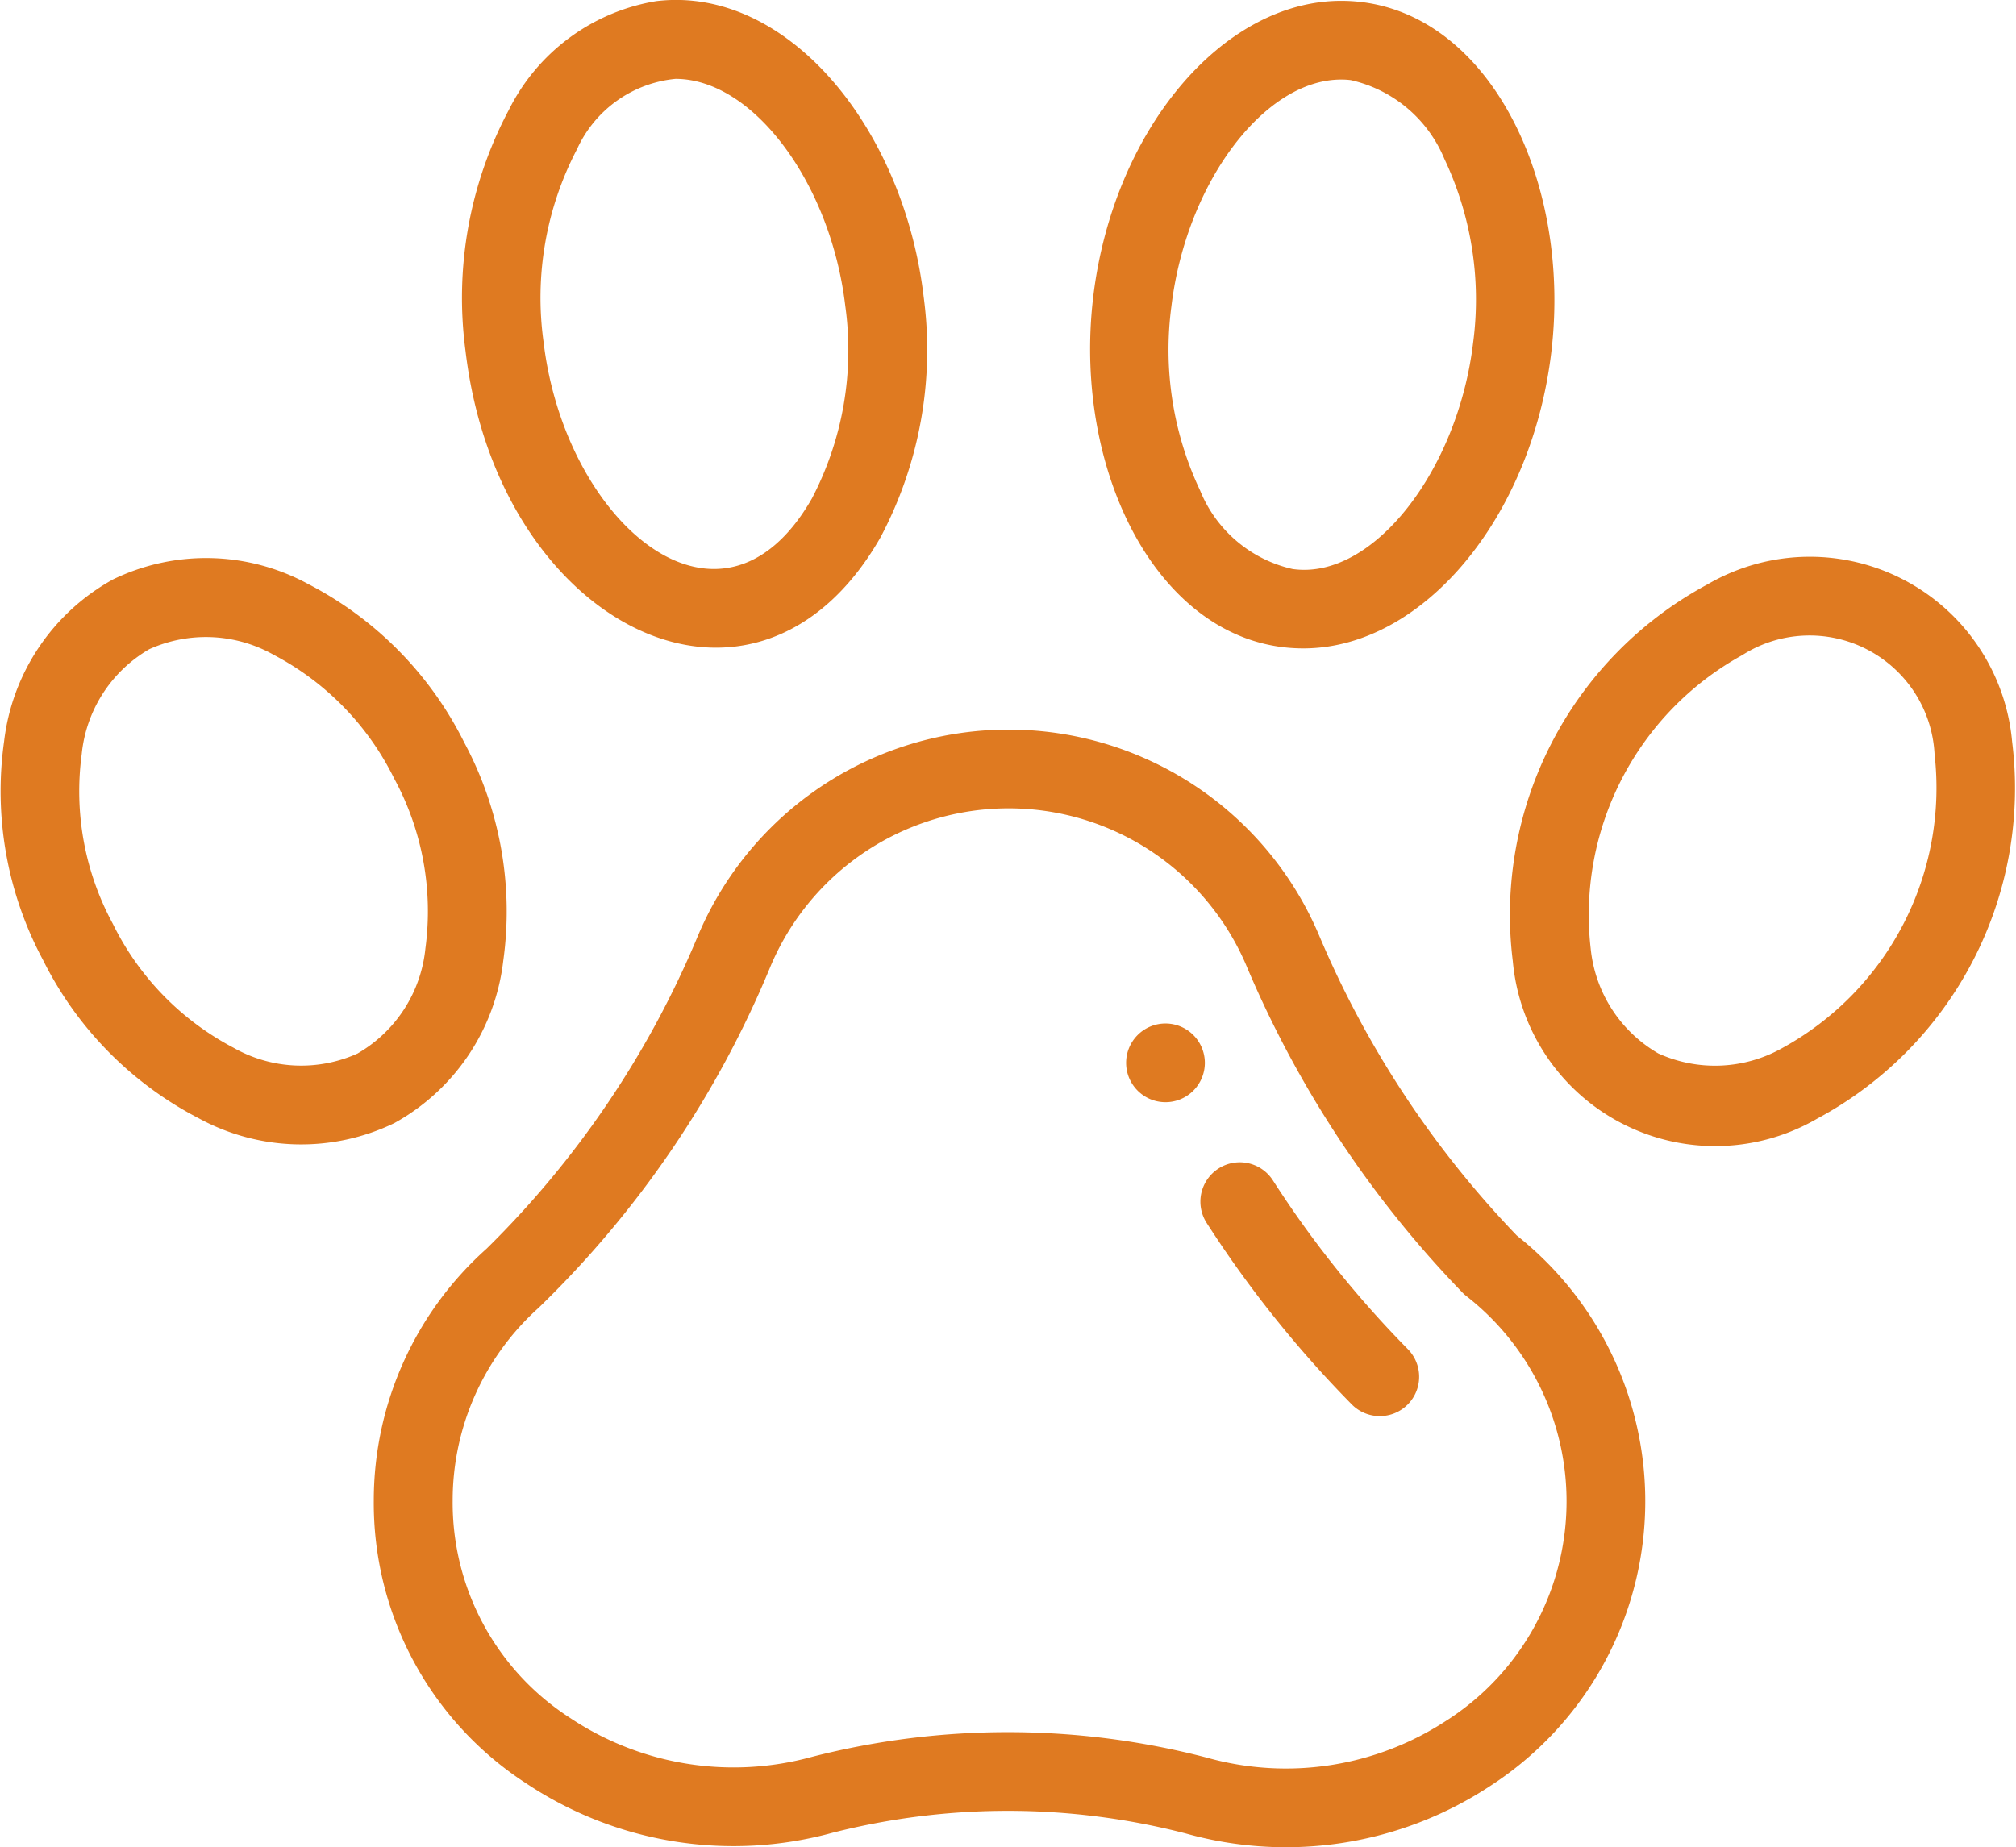
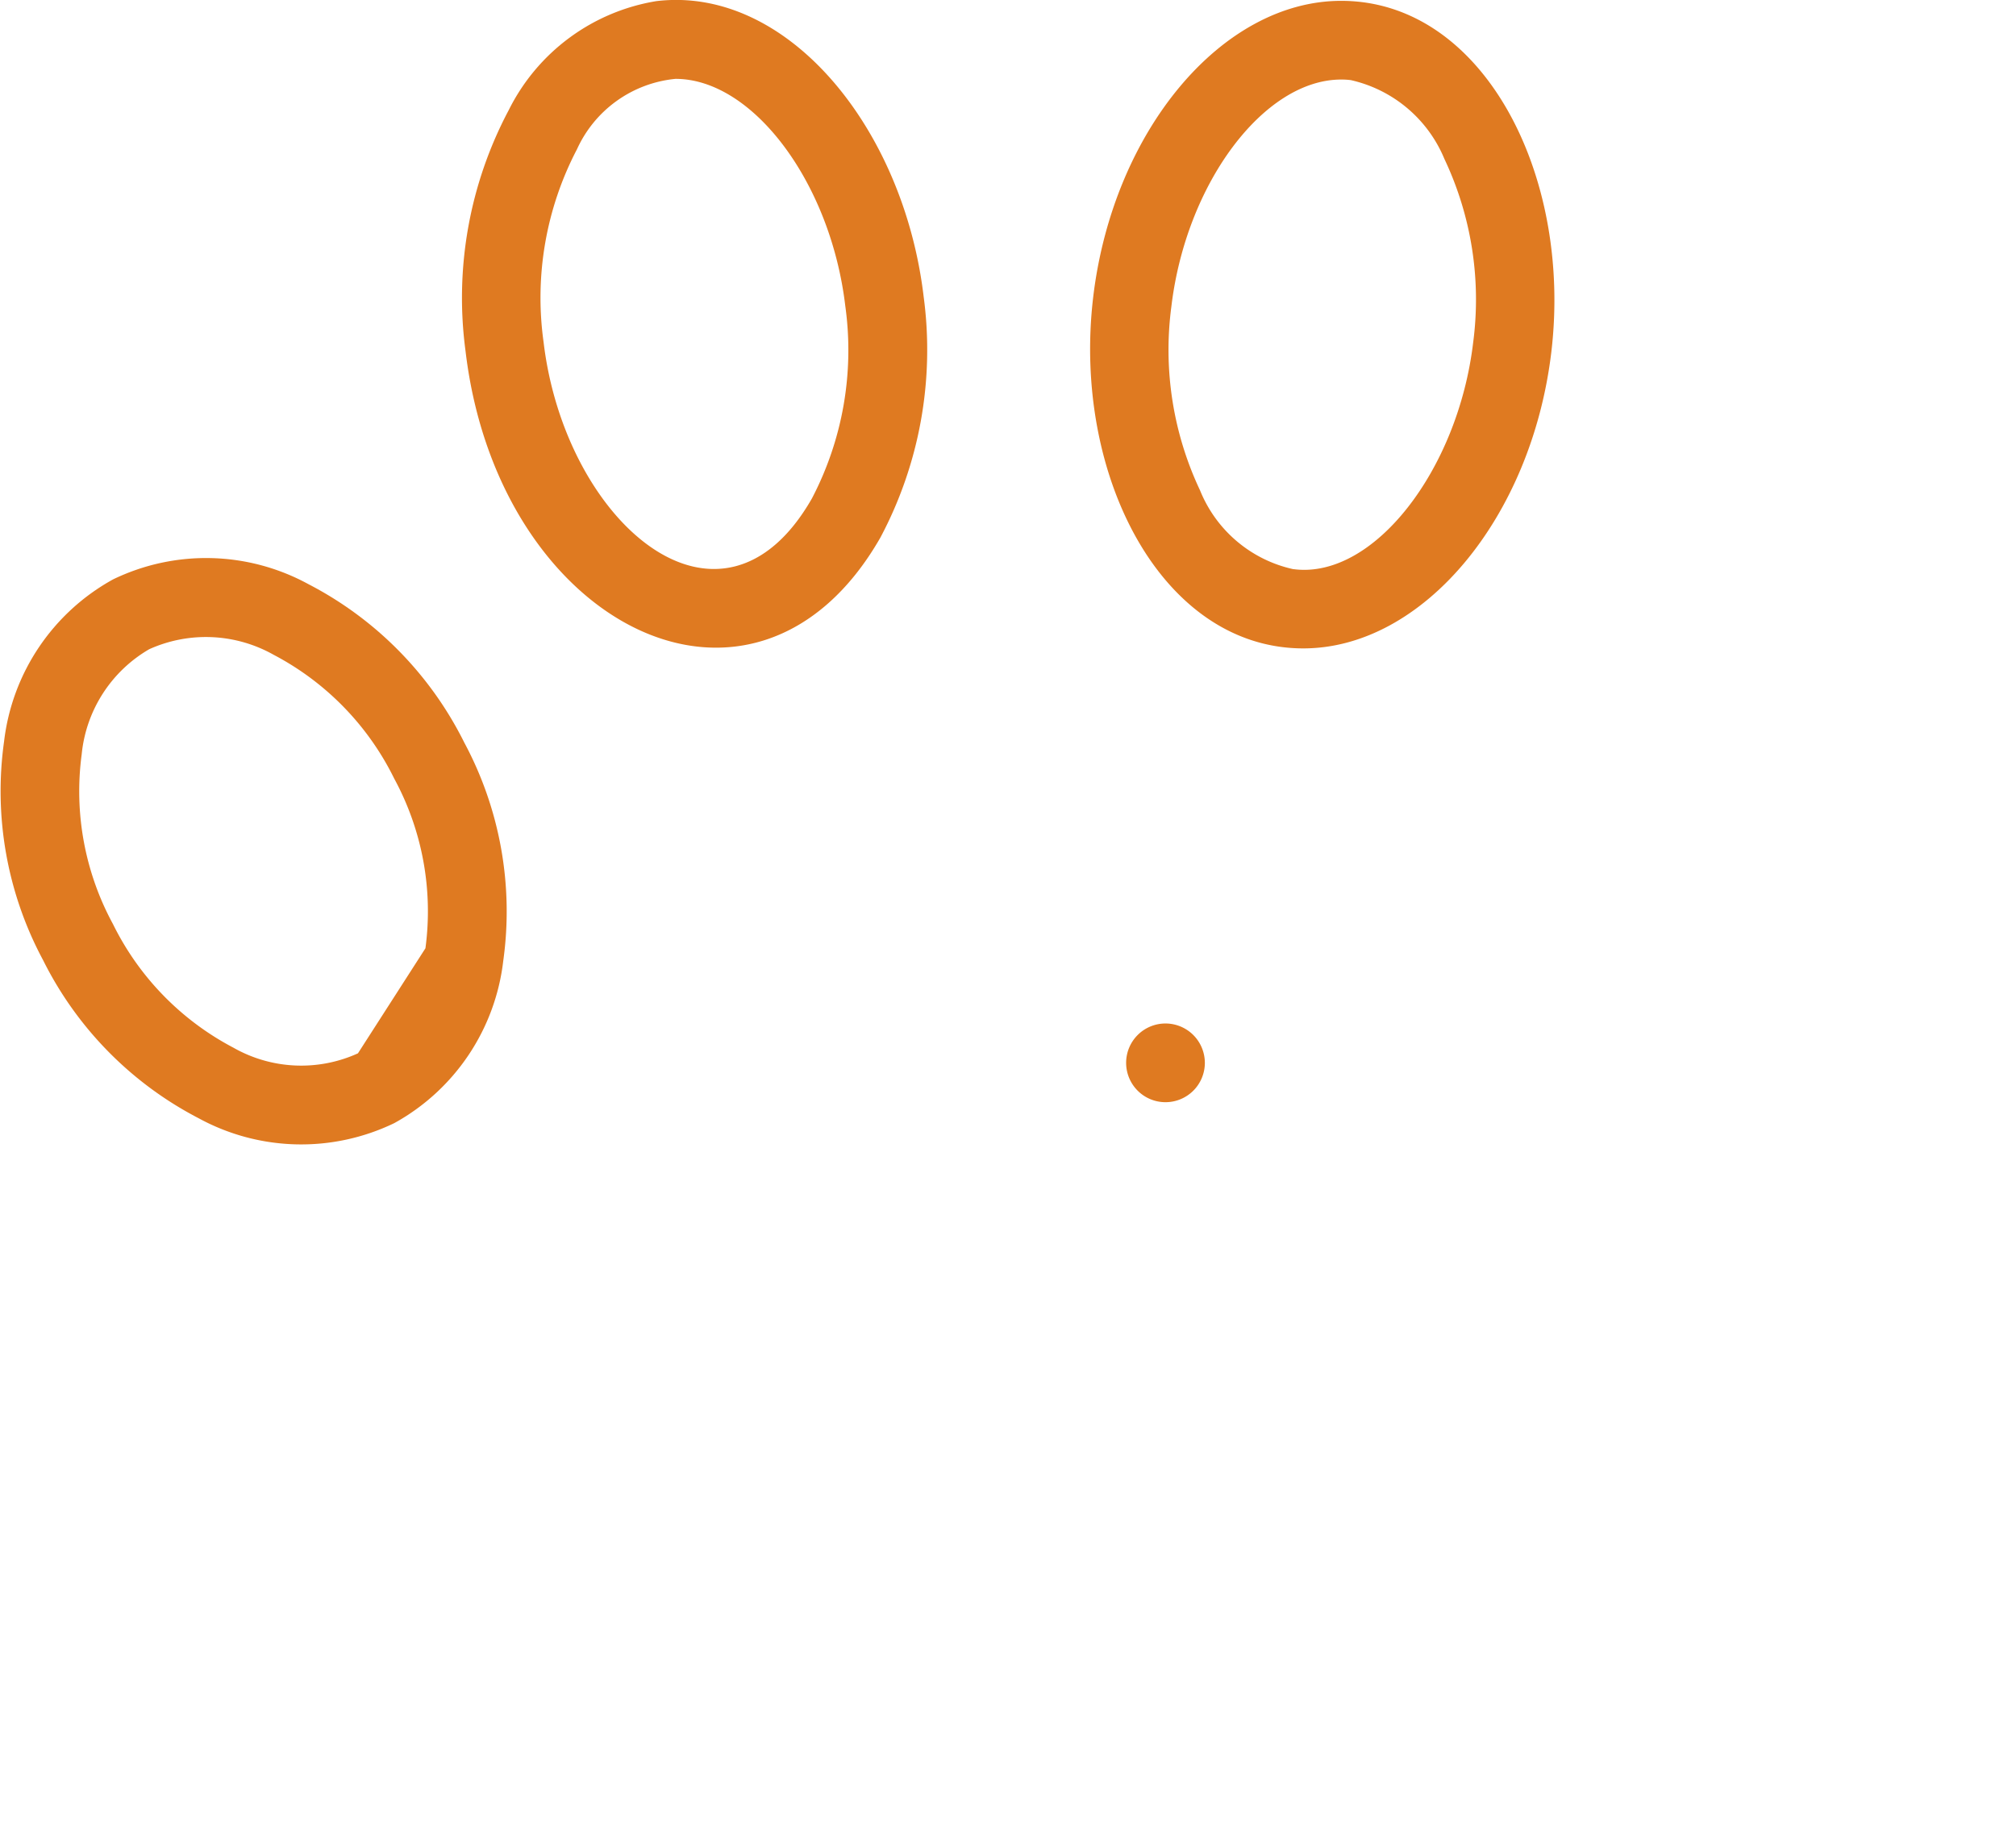
<svg xmlns="http://www.w3.org/2000/svg" width="50.192" height="46" viewBox="0 0 50.192 46">
  <g id="pets" transform="translate(0.001 -21.383)">
    <g id="Group_1035" data-name="Group 1035" transform="translate(-0.001 21.383)">
      <g id="Group_1034" data-name="Group 1034" transform="translate(0 0)">
        <path id="Path_720" data-name="Path 720" d="M286.979,281.376a.98.98,0,1,0,.98.98A.981.981,0,0,0,286.979,281.376Z" transform="translate(-257.962 -255.888)" fill="#df7a21" />
-         <path id="Path_721" data-name="Path 721" d="M123.419,219.3a24.576,24.576,0,0,1-4.906-7.436,8.393,8.393,0,0,0-15.494,0,23.712,23.712,0,0,1-5.248,7.762l-.01.009a8.406,8.406,0,0,0-2.8,6.254,8.318,8.318,0,0,0,3.794,7.053,9.3,9.3,0,0,0,7.625,1.231,17.7,17.7,0,0,1,8.8.018,9.241,9.241,0,0,0,7.59-1.193,8.443,8.443,0,0,0,.647-13.7Zm-1.728,12.063a7.283,7.283,0,0,1-5.98.941,19.647,19.647,0,0,0-9.845-.021,7.342,7.342,0,0,1-6.019-.971,6.375,6.375,0,0,1-2.922-5.422,6.443,6.443,0,0,1,2.14-4.79,25.242,25.242,0,0,0,5.755-8.459l.006-.015a6.432,6.432,0,0,1,11.88,0l.006.015a26.535,26.535,0,0,0,5.366,8.092,1.011,1.011,0,0,0,.089.078,6.482,6.482,0,0,1-.476,10.553Z" transform="translate(-85.655 -188.531)" fill="#df7a21" />
-         <path id="Path_722" data-name="Path 722" d="M306.66,317.087a.98.98,0,0,0-1.643,1.07,28.016,28.016,0,0,0,3.617,4.521.98.98,0,1,0,1.381-1.391A25.99,25.99,0,0,1,306.66,317.087Z" transform="translate(-274.972 -287.697)" fill="#df7a21" />
        <path id="Path_723" data-name="Path 723" d="M127.854,34.77a9.96,9.96,0,0,0,1.077-6c-.5-4.217-3.406-7.749-6.655-7.359a5.008,5.008,0,0,0-3.674,2.712,9.966,9.966,0,0,0-1.077,6C118.339,37.01,124.749,40.194,127.854,34.77ZM120.3,25.1a3.01,3.01,0,0,1,2.453-1.753c1.929,0,3.865,2.59,4.227,5.656a7.969,7.969,0,0,1-.832,4.795c-2.259,3.947-6.146.619-6.68-3.9A7.976,7.976,0,0,1,120.3,25.1Z" transform="translate(-105.935 -21.383)" fill="#df7a21" />
-         <path id="Path_724" data-name="Path 724" d="M12.528,173.163a8.9,8.9,0,0,0-.971-5.441,8.9,8.9,0,0,0-3.876-3.941,5.314,5.314,0,0,0-4.868-.12A5.315,5.315,0,0,0,.1,167.7a8.9,8.9,0,0,0,.971,5.441,8.9,8.9,0,0,0,3.876,3.94,5.329,5.329,0,0,0,4.867.121A5.315,5.315,0,0,0,12.528,173.163Zm-3.617,2.3a3.412,3.412,0,0,1-3.1-.14,6.931,6.931,0,0,1-3-3.08,6.929,6.929,0,0,1-.778-4.227A3.412,3.412,0,0,1,3.713,165.4h0a3.433,3.433,0,0,1,3.1.139,6.93,6.93,0,0,1,3,3.081,6.929,6.929,0,0,1,.778,4.227A3.412,3.412,0,0,1,8.911,175.461Z" transform="translate(0.001 -149.232)" fill="#df7a21" />
+         <path id="Path_724" data-name="Path 724" d="M12.528,173.163a8.9,8.9,0,0,0-.971-5.441,8.9,8.9,0,0,0-3.876-3.941,5.314,5.314,0,0,0-4.868-.12A5.315,5.315,0,0,0,.1,167.7a8.9,8.9,0,0,0,.971,5.441,8.9,8.9,0,0,0,3.876,3.94,5.329,5.329,0,0,0,4.867.121A5.315,5.315,0,0,0,12.528,173.163Zm-3.617,2.3a3.412,3.412,0,0,1-3.1-.14,6.931,6.931,0,0,1-3-3.08,6.929,6.929,0,0,1-.778-4.227A3.412,3.412,0,0,1,3.713,165.4h0a3.433,3.433,0,0,1,3.1.139,6.93,6.93,0,0,1,3,3.081,6.929,6.929,0,0,1,.778,4.227Z" transform="translate(0.001 -149.232)" fill="#df7a21" />
        <path id="Path_725" data-name="Path 725" d="M282.163,37.719c2.972,0,5.685-3.245,6.176-7.387.522-4.413-1.7-8.739-5.233-8.739-2.972,0-5.685,3.245-6.175,7.387C276.409,33.4,278.639,37.719,282.163,37.719Zm-3.285-8.509c.363-3.066,2.3-5.657,4.228-5.657a1.856,1.856,0,0,1,.239.014,3.308,3.308,0,0,1,2.331,1.963,8.187,8.187,0,0,1,.716,4.572c-.377,3.177-2.482,5.9-4.468,5.644h-.011a3.258,3.258,0,0,1-2.32-1.961A8.191,8.191,0,0,1,278.878,29.21Z" transform="translate(-249.715 -21.572)" fill="#df7a21" />
-         <path id="Path_726" data-name="Path 726" d="M395.741,167.752a5.058,5.058,0,0,0-7.585-3.919,9.341,9.341,0,0,0-4.847,9.382,5.059,5.059,0,0,0,7.585,3.919A9.339,9.339,0,0,0,395.741,167.752Zm-5.711,7.621a3.413,3.413,0,0,1-3.1.14h0a3.412,3.412,0,0,1-1.682-2.612,7.389,7.389,0,0,1,3.776-7.308,3.116,3.116,0,0,1,4.786,2.473A7.387,7.387,0,0,1,390.03,175.373Z" transform="translate(-345.645 -149.28)" fill="#df7a21" />
      </g>
    </g>
  </g>
</svg>